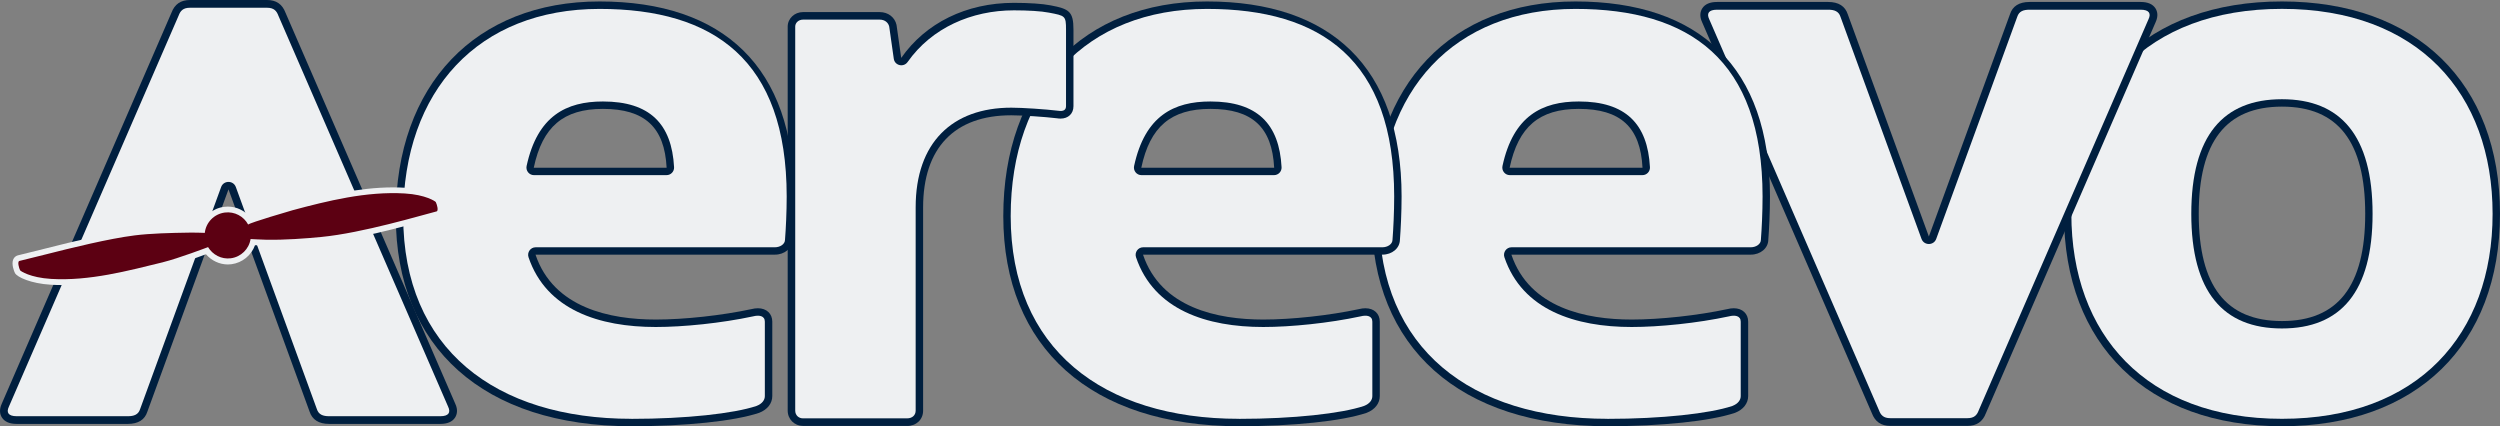
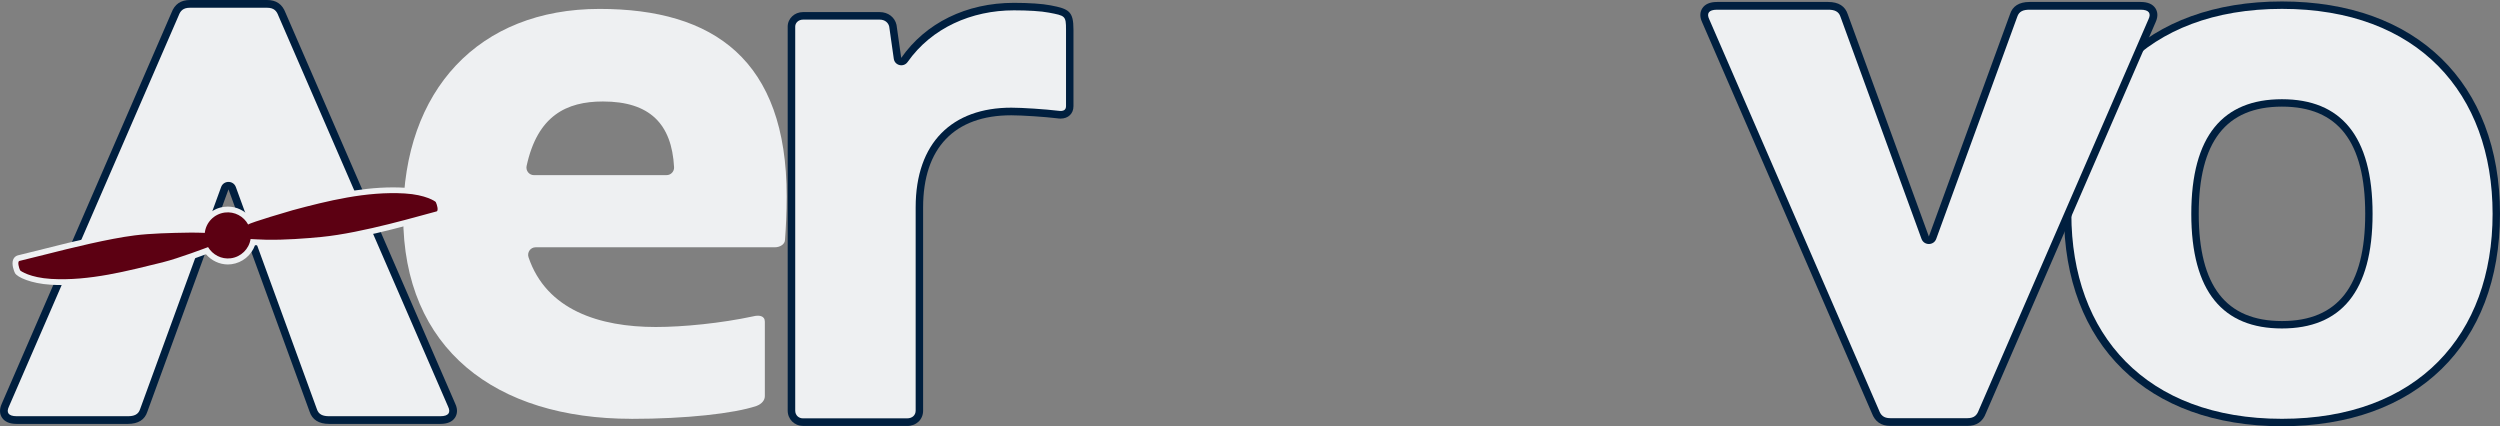
<svg xmlns="http://www.w3.org/2000/svg" viewBox="0 0 597.41 101.85" data-name="Layer 2" id="b">
  <rect x="0" y="0" width="597.41" height="101.85" fill="#808080" stroke="none" />
  <defs>
    <style>
      .e {
        fill: #eef0f2;
      }

      .f {
        fill: #5c0012;
      }

      .g {
        fill: #001f3f;
      }
    </style>
  </defs>
  <g data-name="Layer 1" id="c">
    <g data-name="logo dark" id="d">
      <g>
        <g>
          <g>
            <path d="M545.31,101.85c-32.14,0-52.1-19.45-52.1-50.75S513.17.35,545.31.35s52.1,19.45,52.1,50.75-19.96,50.75-52.1,50.75ZM545.31,25.48c-13.38,0-19.89,8.38-19.89,25.62s6.51,25.62,19.89,25.62,19.89-8.38,19.89-25.62-6.51-25.62-19.89-25.62Z" class="g" />
            <path d="M494.98,51.1c0-28.84,17.85-48.98,50.33-48.98s50.33,20.14,50.33,48.98-17.85,48.98-50.33,48.98-50.33-20.14-50.33-48.98ZM566.96,51.1c0-18.68-7.62-27.39-21.66-27.39s-21.66,8.71-21.66,27.39,7.62,27.39,21.66,27.39,21.66-8.71,21.66-27.39Z" class="e" />
          </g>
          <g>
            <path d="M451.73,101.77c-2.21,0-3.66-1-4.43-3.05L406.75,5.32c-.73-1.53-.39-2.65.02-3.31.65-1.02,1.84-1.54,3.55-1.54h26.56c2.48,0,4.06,1.01,4.69,2.99l19.36,53.06,19.39-53.13c.6-1.91,2.18-2.92,4.66-2.92h26.56c1.71,0,2.9.52,3.55,1.54.42.66.75,1.77,0,3.36l-40.52,93.35c-.77,2.05-2.22,3.05-4.43,3.05h-18.4Z" class="g" />
            <path d="M451.73,99.93c-1.67,0-2.3-.76-2.72-1.89L408.44,4.59c-.63-1.32-.21-2.27,1.88-2.27h26.56c1.46,0,2.51.38,2.93,1.7l19.36,53.06c.6,1.64,2.92,1.64,3.52,0l19.36-53.06c.42-1.32,1.46-1.7,2.93-1.7h26.56c2.09,0,2.51.95,1.88,2.27l-40.57,93.45c-.42,1.13-1.05,1.89-2.72,1.89h-18.4Z" class="e" />
          </g>
          <g>
-             <path d="M384.09,101.85c-35.26,0-56.31-18.77-56.31-50.2S346.89.35,376.47.35s46.49,15.67,46.49,46.58c0,3.9-.21,7.93-.4,10.42-.05,1.97-1.87,3.5-4.18,3.5h-57.21c4.3,12.75,17.84,15.51,28.74,15.51,6.81,0,15.8-.98,22.89-2.5.48-.13,1.02-.2,1.52-.2,2.05,0,3.43,1.29,3.43,3.2v17.78c0,1.75-1.17,3.25-3.14,4.01-5.92,1.99-17.59,3.2-30.52,3.2ZM392.5,40.08c-.5-9.7-5.25-14.06-15.23-14.06-9.41,0-14.44,4.23-16.52,14.06h31.75Z" class="g" />
-             <path d="M384.09,100.08c-32.48,0-54.54-16.69-54.54-48.43,0-30.11,18.05-49.52,46.92-49.52,27.27,0,44.72,12.15,44.72,44.81,0,3.81-.2,7.8-.4,10.34,0,1.09-1.2,1.81-2.41,1.81h-57.18c-1.24,0-2.09,1.22-1.7,2.39,4.27,12.63,16.98,16.66,30.4,16.66,6.62,0,15.64-.91,23.26-2.54,1.4-.36,2.81-.18,2.81,1.27v17.78c0,.91-.6,1.81-2,2.36-5.41,1.81-16.84,3.08-29.88,3.08ZM360.79,41.85h31.69c1.03,0,1.85-.86,1.8-1.89-.55-10.37-5.82-15.71-17-15.71-8.72,0-15.64,3.4-18.24,15.41-.24,1.12.6,2.19,1.75,2.19Z" class="e" />
-           </g>
+             </g>
          <g>
-             <path d="M296.06,101.85c-35.26,0-56.31-18.77-56.31-50.2S258.87.35,288.44.35s46.49,15.67,46.49,46.58c0,3.9-.21,7.93-.4,10.42-.05,1.97-1.87,3.5-4.18,3.5h-57.21c4.3,12.75,17.84,15.51,28.74,15.51,6.81,0,15.8-.98,22.89-2.5.48-.13,1.02-.2,1.52-.2,2.05,0,3.43,1.29,3.43,3.2v17.78c0,1.75-1.17,3.25-3.14,4.01-5.92,1.99-17.59,3.2-30.52,3.2ZM304.48,40.08c-.5-9.7-5.25-14.06-15.23-14.06-9.41,0-14.44,4.23-16.52,14.06h31.75Z" class="g" />
-             <path d="M296.06,100.08c-32.48,0-54.54-16.69-54.54-48.43,0-30.11,18.05-49.52,46.92-49.52,27.27,0,44.72,12.15,44.72,44.81,0,3.81-.2,7.8-.4,10.34,0,1.09-1.2,1.81-2.41,1.81h-57.18c-1.24,0-2.09,1.22-1.7,2.39,4.27,12.63,16.98,16.66,30.4,16.66,6.62,0,15.64-.91,23.26-2.54,1.4-.36,2.81-.18,2.81,1.27v17.78c0,.91-.6,1.81-2,2.36-5.41,1.81-16.84,3.08-29.88,3.08ZM272.76,41.85h31.69c1.03,0,1.85-.86,1.8-1.89-.55-10.37-5.82-15.71-17-15.71-8.72,0-15.64,3.4-18.24,15.41-.24,1.12.6,2.19,1.75,2.19Z" class="e" />
-           </g>
+             </g>
          <g>
            <path d="M191.87,101.77c-2.04,0-3.64-1.6-3.64-3.65V6.35c0-1.91,1.63-3.46,3.64-3.46h18.37c1.99,0,3.6,1.24,4,3.07.01.04.02.09.02.14l1.1,7.74c5.81-8.33,15.53-13.16,26.92-13.16,3.63,0,6.89.22,8.72.59l.11.02c4.39.83,5.41,1.47,5.41,5.81v18.28c0,1.77-1.24,2.96-3.08,2.96-.26,0-.54-.02-.83-.07-2.98-.36-8.44-.72-10.96-.72-13.58,0-21.06,7.82-21.06,22.02v48.57c0,2.11-1.62,3.65-3.84,3.65h-24.9Z" class="g" />
            <path d="M191.87,99.97c-1.02,0-1.84-.74-1.84-1.85V6.35c0-.92.82-1.66,1.84-1.66h18.37c1.22,0,2.04.74,2.25,1.66l1.09,7.68c.23,1.65,2.35,2.14,3.31.78,5.74-8.15,15.27-12.34,25.4-12.34,3.27,0,6.53.18,8.37.55,3.88.74,4.08.74,4.08,4.06v18.28c0,.92-.61,1.29-1.84,1.11-3.06-.37-8.57-.74-11.23-.74-14.08,0-22.86,8.31-22.86,23.82v48.57c0,1.11-.82,1.85-2.04,1.85h-24.9Z" class="e" />
          </g>
          <g>
-             <path d="M150.89,101.85c-35.26,0-56.31-18.77-56.31-50.2S113.69.35,143.27.35s46.49,15.67,46.49,46.58c0,3.9-.21,7.93-.4,10.42-.05,1.97-1.87,3.5-4.18,3.5h-57.21c4.3,12.75,17.84,15.51,28.74,15.51,6.81,0,15.8-.98,22.89-2.5.49-.13,1.02-.2,1.52-.2,2.05,0,3.43,1.29,3.43,3.2v17.78c0,1.75-1.17,3.25-3.14,4.01-5.92,1.99-17.58,3.2-30.52,3.2ZM159.3,40.08c-.5-9.7-5.25-14.06-15.23-14.06-9.41,0-14.44,4.23-16.52,14.06h31.75Z" class="g" />
            <path d="M150.89,100.08c-32.48,0-54.54-16.69-54.54-48.43,0-30.11,18.05-49.52,46.92-49.52,27.27,0,44.72,12.15,44.72,44.81,0,3.81-.2,7.8-.4,10.34,0,1.09-1.2,1.81-2.41,1.81h-57.18c-1.24,0-2.09,1.22-1.7,2.39,4.27,12.63,16.98,16.66,30.4,16.66,6.62,0,15.64-.91,23.26-2.54,1.4-.36,2.81-.18,2.81,1.27v17.78c0,.91-.6,1.81-2,2.36-5.41,1.81-16.84,3.08-29.88,3.08ZM127.59,41.85h31.69c1.03,0,1.85-.86,1.8-1.89-.55-10.37-5.82-15.71-17-15.71-8.72,0-15.64,3.4-18.24,15.41-.24,1.12.6,2.19,1.75,2.19Z" class="e" />
          </g>
          <g>
            <path d="M63.8,0c2.21,0,3.66,1,4.43,3.05l40.55,93.4c.73,1.53.39,2.65-.02,3.31-.65,1.02-1.84,1.54-3.55,1.54h-26.56c-2.48,0-4.06-1.01-4.69-2.99l-19.36-53.06-19.39,53.13c-.6,1.91-2.18,2.92-4.66,2.92H4c-1.71,0-2.9-.52-3.55-1.54-.42-.66-.75-1.77,0-3.36L40.97,3.05C41.74,1,43.19,0,45.4,0h18.4Z" class="g" />
            <path d="M63.8,1.85c1.67,0,2.3.76,2.72,1.89l40.57,93.45c.63,1.32.21,2.27-1.88,2.27h-26.56c-1.46,0-2.51-.38-2.93-1.7l-19.36-53.06c-.6-1.64-2.92-1.64-3.52,0l-19.36,53.06c-.42,1.32-1.46,1.7-2.93,1.7H4c-2.09,0-2.51-.95-1.88-2.27L42.68,3.74c.42-1.13,1.05-1.89,2.72-1.89h18.4Z" class="e" />
          </g>
        </g>
        <g>
          <path d="M14.84,68.12c-.92,0-1.83-.03-2.71-.08-4.76-.29-8.02-1.8-8.55-2.78-.2-.37-.9-2.12-.42-3.26.2-.48.59-.83,1.07-.97.01,0,.13-.03.33-.08.75-.18,3.05-.74,6.05-1.5,7.26-1.84,15.49-3.83,21.41-4.57,3.78-.48,8.57-.61,13.19-.67.18,0,.39,0,.62,0,.56,0,1.3,0,1.99.02.78-2.55,2.99-4.45,5.72-4.8.3-.04.6-.06.89-.06,2.12,0,4.09.97,5.39,2.59,3.05-1.16,9.71-3.04,9.79-3.06,7.78-2.08,16.06-4.12,24.32-4.12.97,0,1.94.03,2.88.09,4.76.29,8.02,1.8,8.55,2.78.01.02,1,1.98.43,3.27-.22.49-.63.84-1.13.96-.61.15-1.55.41-2.74.74-5.84,1.61-16.71,4.6-25.04,5.41-4.73.45-8.69.68-12.1.68-.36,0-.73,0-1.09,0-.58,0-1.82-.07-2.75-.11-.86,2.4-3.03,4.2-5.62,4.54-.29.04-.58.06-.86.06-2,0-3.92-.91-5.24-2.44-2.11.78-7.03,2.57-9.92,3.27-.62.15-1.25.31-1.88.46-6.93,1.71-14.77,3.65-22.58,3.65Z" class="e" />
          <path d="M38.96,62.66c-8.23,2.01-17.56,4.54-26.75,3.99-5.01-.3-7.32-1.89-7.4-2.05-.27-.5-.7-2.09-.19-2.24.05-.01,2.66-.64,6.33-1.57,6.02-1.53,15.02-3.76,21.24-4.54,3.75-.47,8.58-.6,13.04-.66.93-.01,2.72,0,3.71.06.27-2.47,2.2-4.52,4.78-4.86,2.34-.3,4.53.91,5.58,2.87.61-.51,10.03-3.26,10.68-3.44,8.18-2.19,17.56-4.54,26.75-3.99,5.01.3,7.32,1.89,7.4,2.05.27.5.74,2.1.19,2.24-3.51.88-17.6,5.15-27.58,6.11-3.77.36-8.58.73-13.03.66-.96-.01-3.83-.17-3.83-.17-.37,2.36-2.26,4.28-4.74,4.6-2.24.29-4.33-.86-5.42-2.67,0,0-7.12,2.71-10.75,3.6Z" class="f" />
        </g>
      </g>
    </g>
  </g>
</svg>